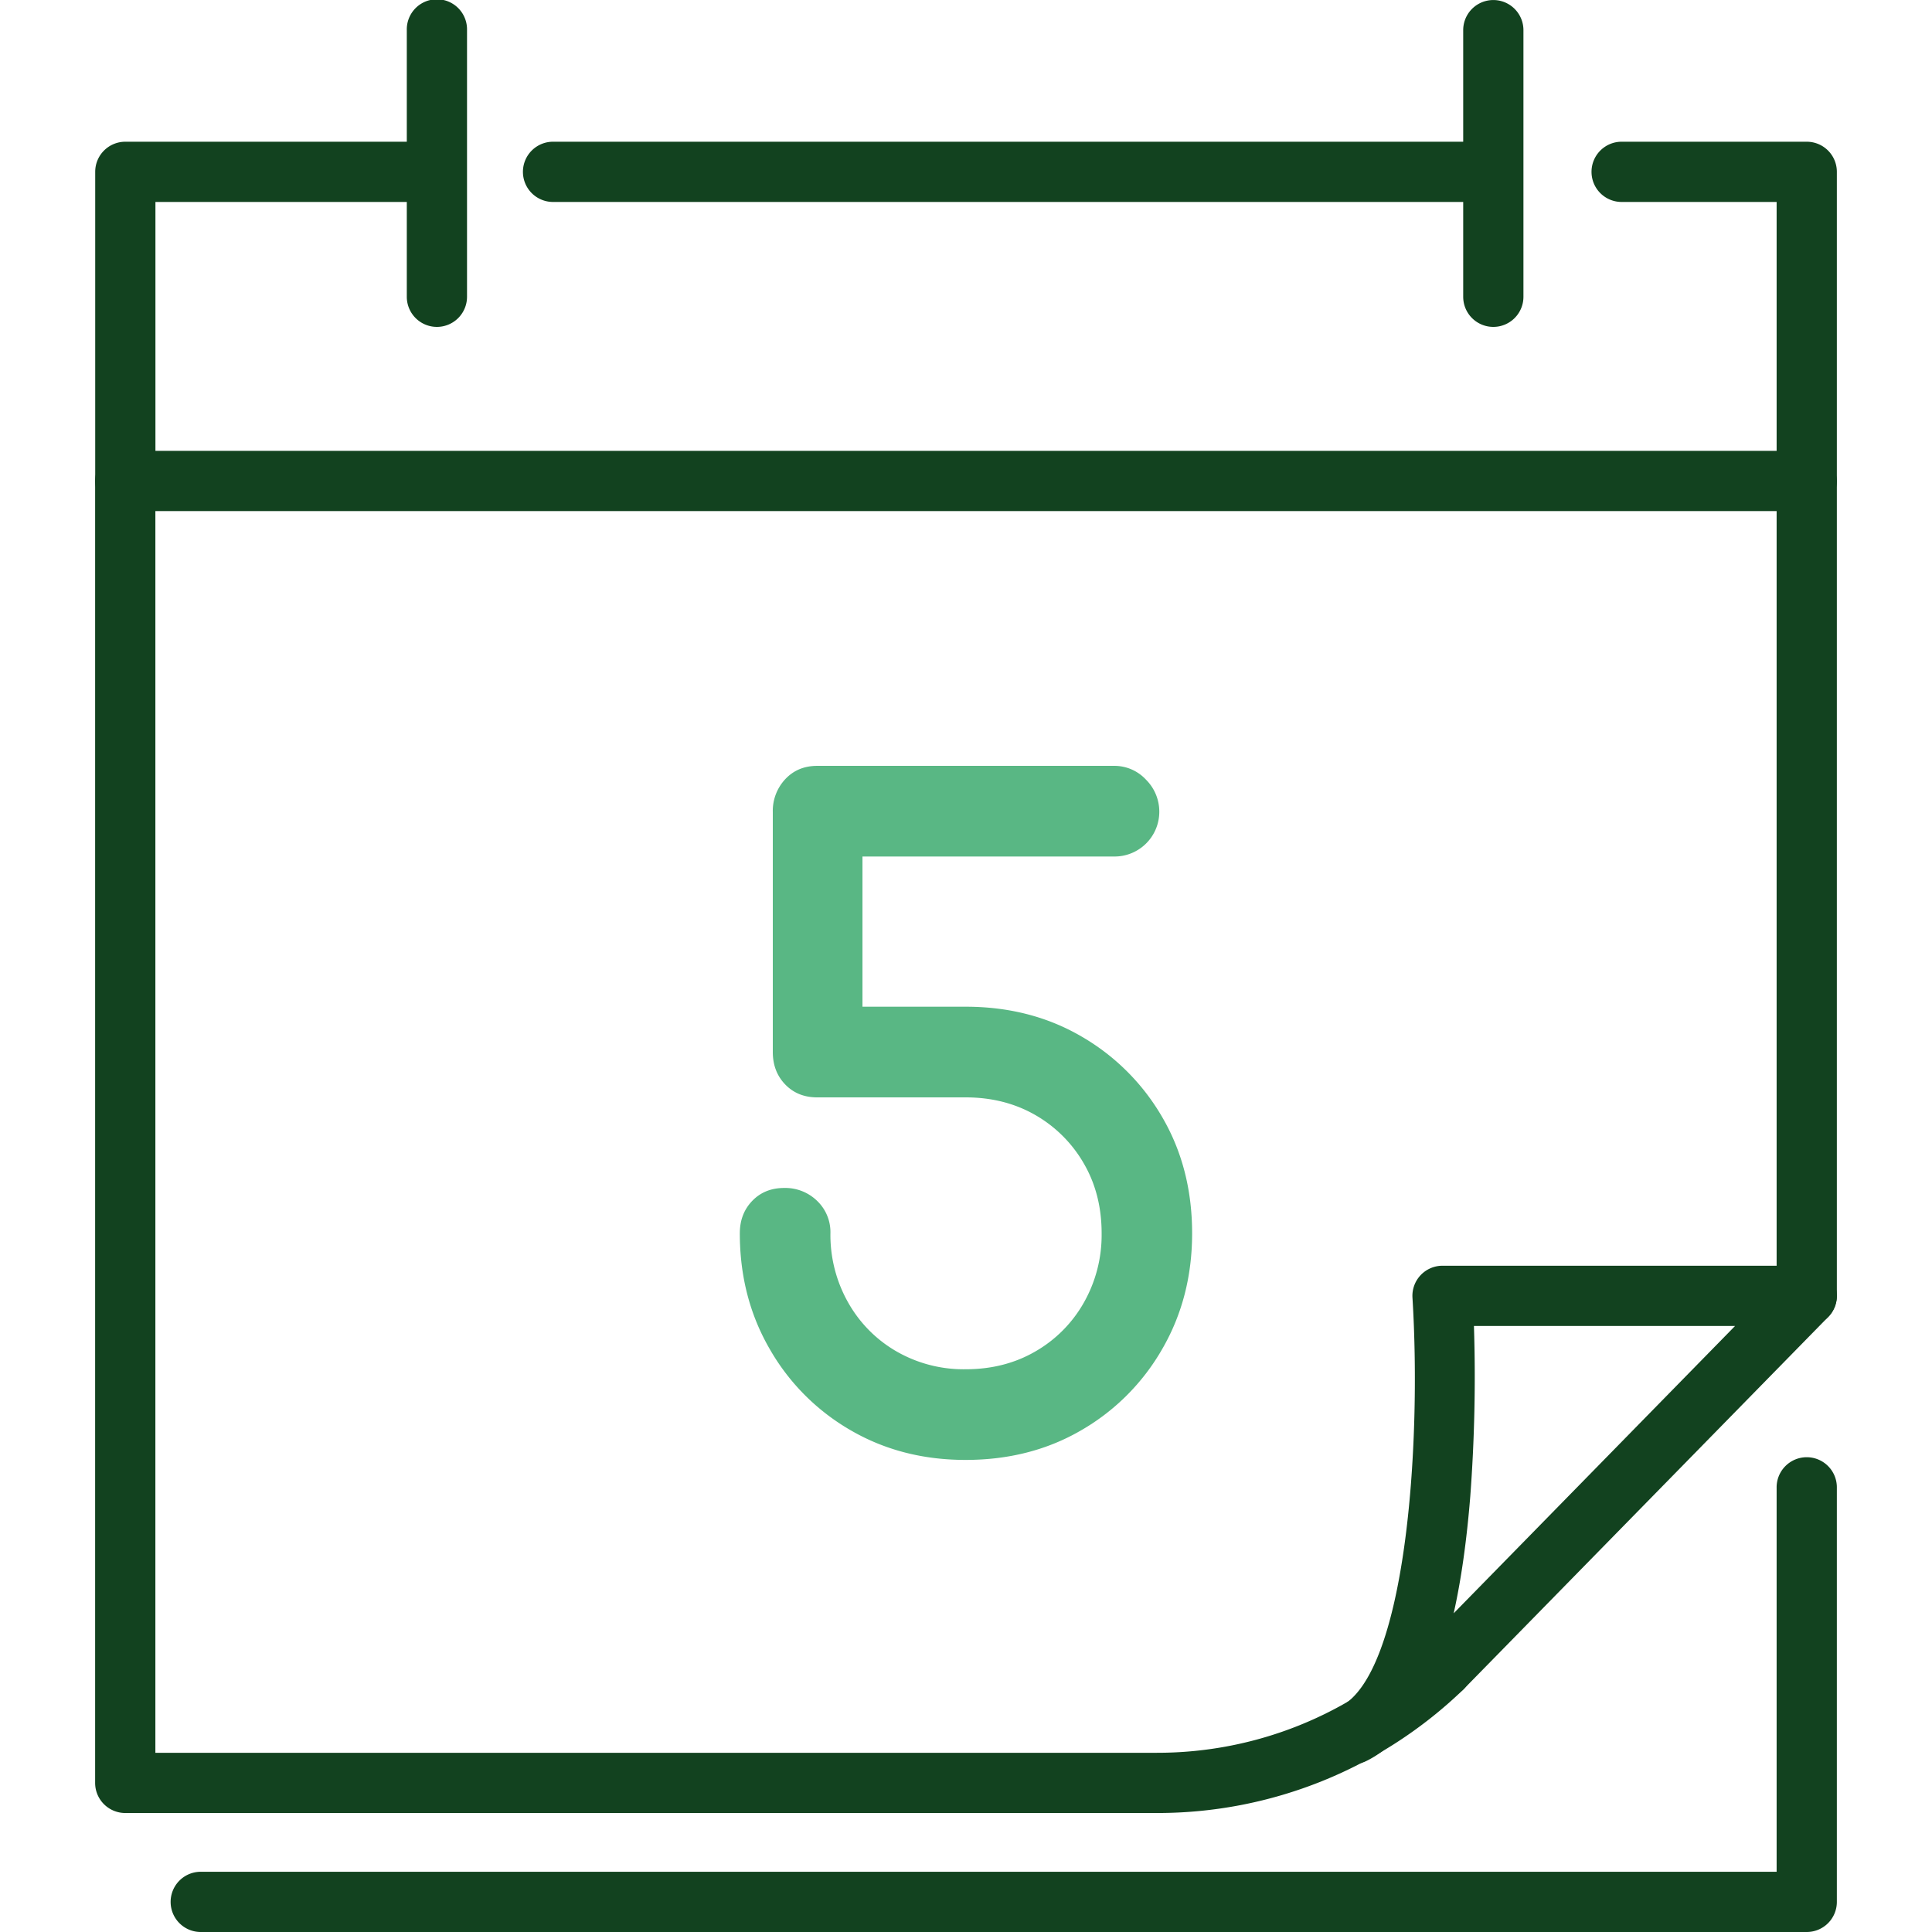
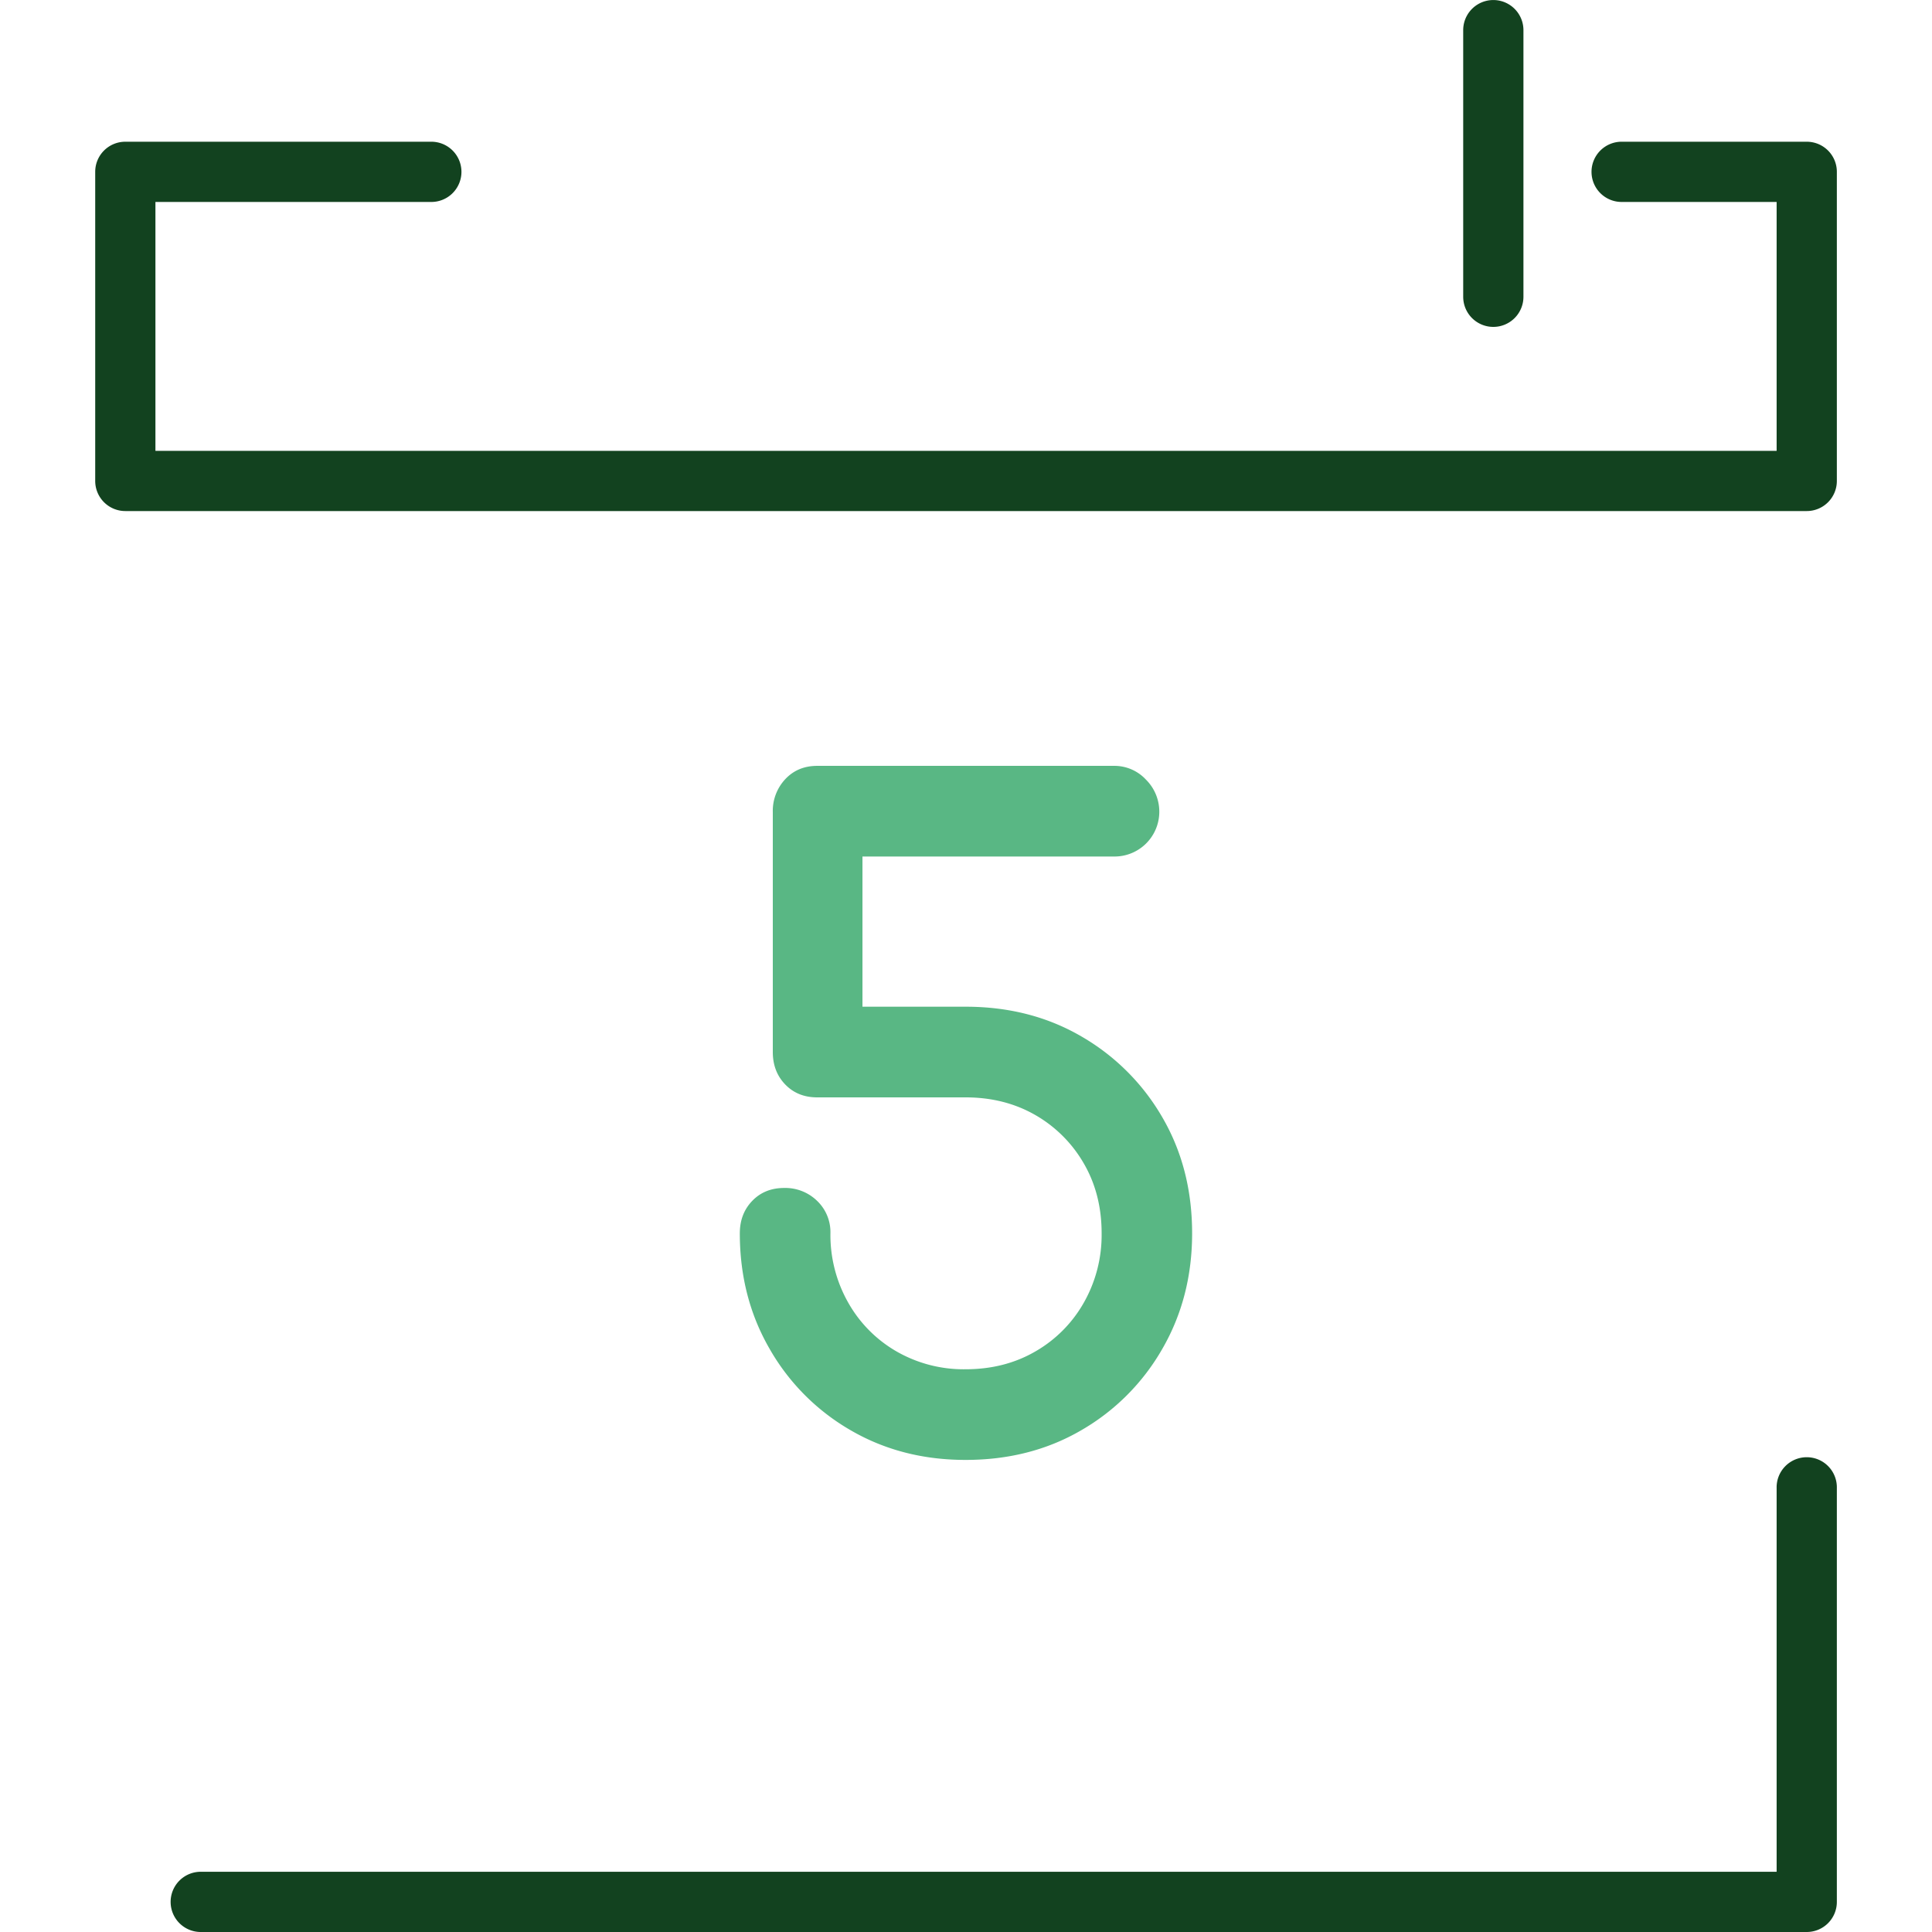
<svg xmlns="http://www.w3.org/2000/svg" id="Ebene_1" data-name="Ebene 1" viewBox="0 0 1000 1000">
  <defs>
    <style>.cls-1{fill:#12421f;}.cls-2{fill:#59b784;}</style>
  </defs>
-   <path class="cls-1" d="M935.17,686.31a15.59,15.59,0,0,1-15.59-15.59V248.93a15.59,15.59,0,0,1,31.17,0V670.72A15.58,15.58,0,0,1,935.17,686.31Z" />
  <path class="cls-1" d="M935.17,264.52H64.86a15.58,15.58,0,0,1-15.58-15.59v-160A15.57,15.57,0,0,1,64.86,73.36h158a15.59,15.59,0,1,1,0,31.17H80.45V233.35H919.58V104.53H839.75a15.59,15.59,0,1,1,0-31.17h95.42a15.57,15.57,0,0,1,15.58,15.58v160A15.58,15.58,0,0,1,935.17,264.52Z" />
-   <path class="cls-1" d="M770.85,104.53H286.65a15.59,15.59,0,1,1,0-31.17h484.2a15.59,15.59,0,1,1,0,31.17Z" />
-   <path class="cls-1" d="M700.26,913.11a15.6,15.6,0,0,1-6.84-29.61c34-16.55,42.49-133.83,37.67-211.81a15.58,15.58,0,0,1,15.56-16.55H935.17a15.58,15.58,0,0,1,11.13,26.49L757.79,874.09a15.6,15.6,0,0,1-19.16,2.47c-8.34,17.18-18.84,28.77-31.55,35A15.57,15.57,0,0,1,700.26,913.11Zm62.65-226.8A828.64,828.64,0,0,1,761,774.66q-2.78,34.47-8.58,60.39L898.08,686.31Z" />
-   <path class="cls-1" d="M598.66,938.41H64.83a15.59,15.59,0,0,1-15.59-15.59V248.93a15.59,15.59,0,0,1,31.18,0V907.24H598.66A197,197,0,0,0,735.84,852a15.59,15.59,0,0,1,21.62,22.46A228,228,0,0,1,598.66,938.41Z" />
-   <path class="cls-1" d="M226.14,169.2a15.58,15.58,0,0,1-15.58-15.59v-138a15.59,15.59,0,1,1,31.17,0v138A15.59,15.59,0,0,1,226.14,169.2Z" />
  <path class="cls-1" d="M772.94,169.2a15.59,15.59,0,0,1-15.59-15.59v-138a15.59,15.59,0,1,1,31.18,0v138A15.59,15.59,0,0,1,772.94,169.2Z" />
  <path class="cls-1" d="M935.17,1000H104.3a15.59,15.59,0,1,1,0-31.17H919.58V770.24a15.59,15.59,0,1,1,31.17,0V984.41A15.58,15.58,0,0,1,935.17,1000Z" />
  <path class="cls-2" d="M499.77,755.65q-33.12,0-59.57-15.41a113.54,113.54,0,0,1-41.86-42.09q-15.42-26.67-15.41-59.8,0-10.11,6.44-16.79t16.56-6.67a23.58,23.58,0,0,1,17,6.67,22.39,22.39,0,0,1,6.9,16.79,70.94,70.94,0,0,0,9.2,35.88,67.21,67.21,0,0,0,25.07,25.3,69.7,69.7,0,0,0,35.65,9.2q20.24,0,36.11-9.2A67.29,67.29,0,0,0,561,674.23a71,71,0,0,0,9.2-35.88q0-20.24-9.2-36.11a67.91,67.91,0,0,0-25.07-25.07Q520,568,499.77,568H423q-10.12,0-16.56-6.67T400,544.51V420.31a24,24,0,0,1,6.44-17q6.44-6.9,16.56-6.9H576.59a22.24,22.24,0,0,1,16.56,7.13,23.36,23.36,0,0,1,6.9,16.79,23.17,23.17,0,0,1-23.46,23H446.41v77.74h53.36q33.57,0,60,15.41a114.33,114.33,0,0,1,41.86,41.86q15.4,26.46,15.41,60,0,33.12-15.41,59.8a113.69,113.69,0,0,1-41.86,42.09Q533.34,755.66,499.77,755.65Z" />
</svg>